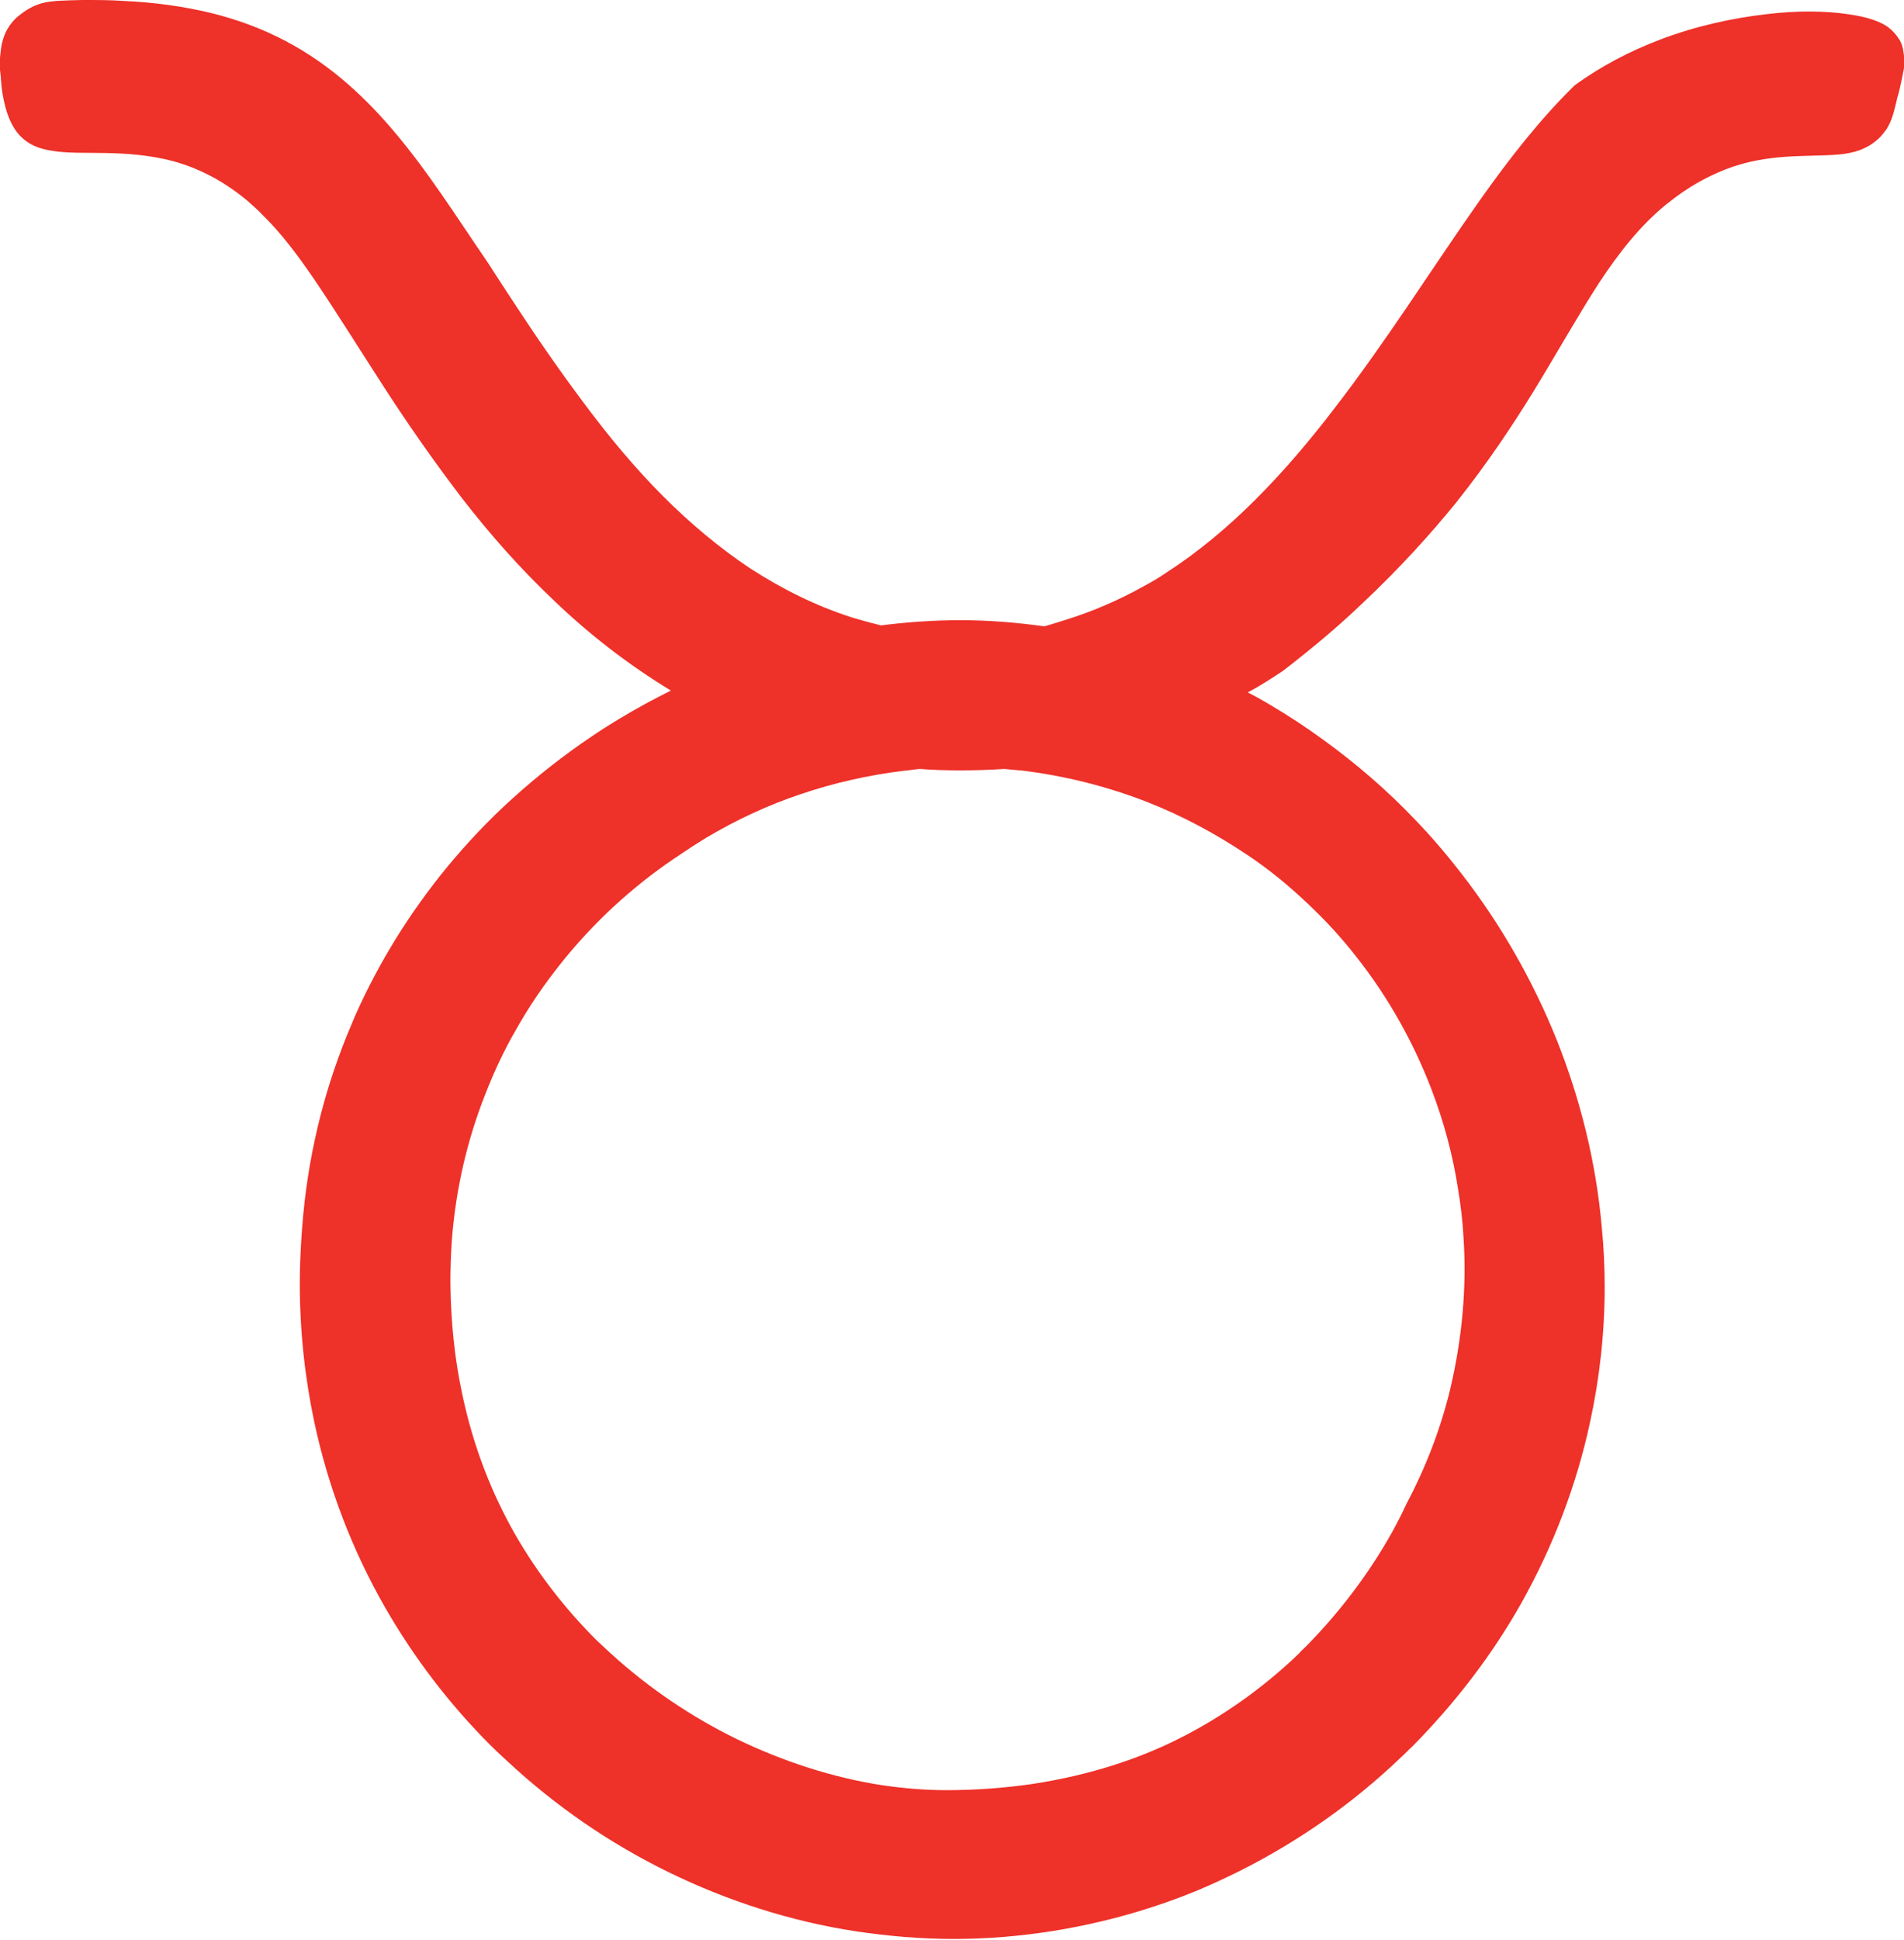
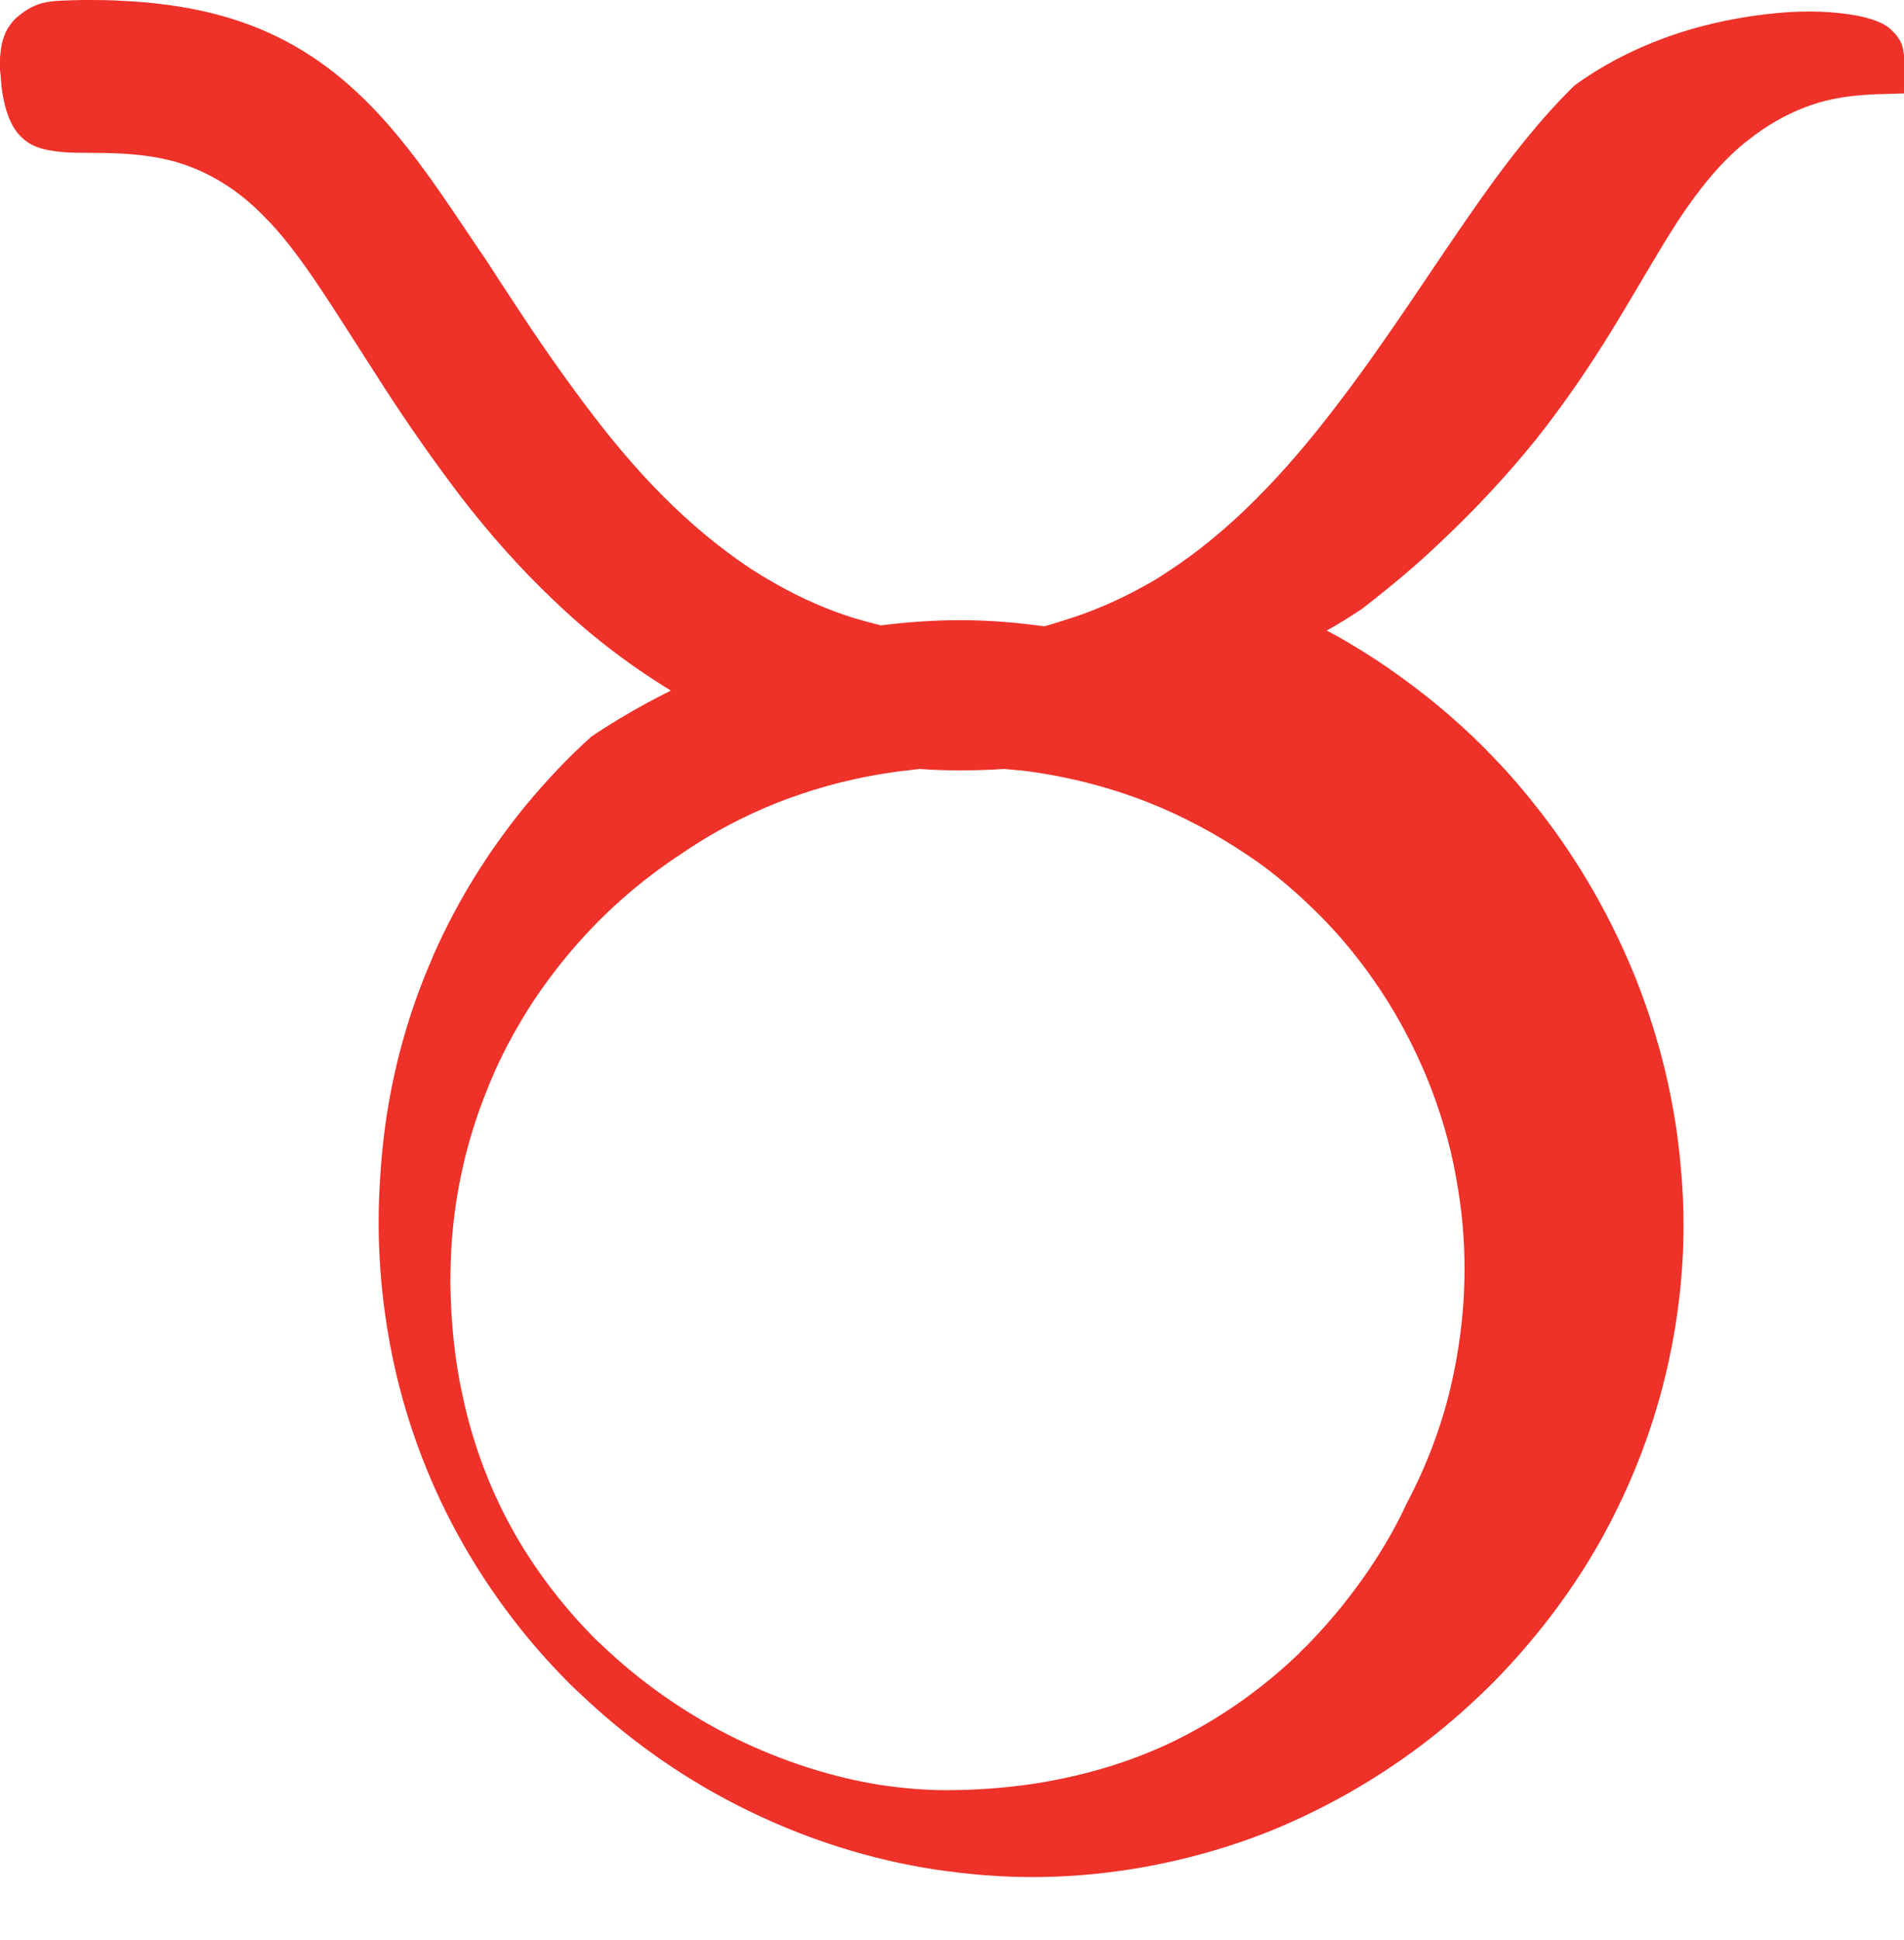
<svg xmlns="http://www.w3.org/2000/svg" version="1.1" id="Layer_1" x="0px" y="0px" viewBox="0 0 40.33 41.07" style="enable-background:new 0 0 40.33 41.07;" xml:space="preserve">
  <style type="text/css"> .st0{fill:#EE3129;} .st1{fill:#FFFFFF;} </style>
  <g>
-     <path class="st0" d="M40.32,1.11c-0.01-0.1-0.04-0.2-0.1-0.29S40.1,0.66,40,0.58c-0.17-0.13-0.48-0.23-0.86-0.28 c-0.47-0.07-1.07-0.08-1.72,0c-0.71,0.08-1.5,0.25-2.26,0.54c-0.63,0.24-1.25,0.56-1.81,0.97c-0.01,0.01-0.02,0.02-0.04,0.04 c-0.68,0.67-1.32,1.48-1.95,2.37c-0.51,0.72-1.02,1.49-1.55,2.27c-0.49,0.72-1,1.45-1.54,2.15c-0.52,0.68-1.07,1.33-1.67,1.93 c-0.58,0.58-1.21,1.11-1.89,1.55c-0.16,0.11-0.33,0.21-0.5,0.3c-0.52,0.29-1.08,0.53-1.63,0.7c-0.16,0.05-0.31,0.1-0.46,0.14 c-0.58-0.08-1.17-0.13-1.77-0.13c-0.01,0-0.01,0-0.02,0c-0.55,0-1.11,0.04-1.67,0.11c-0.2-0.05-0.39-0.1-0.59-0.16 c-0.79-0.25-1.5-0.61-2.17-1.04c-0.66-0.44-1.27-0.95-1.85-1.53c-0.59-0.59-1.14-1.25-1.67-1.96c-0.51-0.68-1.01-1.4-1.5-2.15 c-0.18-0.27-0.36-0.55-0.54-0.83C9.99,5.06,9.67,4.57,9.35,4.11C8.72,3.2,8.1,2.42,7.38,1.79C6.57,1.08,5.64,0.56,4.45,0.27 C3.9,0.14,3.3,0.05,2.62,0.02C2.35,0,2.05,0,1.75,0C1.36,0.01,1.1,0.01,0.88,0.07C0.71,0.12,0.56,0.2,0.39,0.34 c-0.1,0.08-0.17,0.17-0.23,0.27c-0.06,0.1-0.09,0.2-0.12,0.31C0.02,1.02,0.01,1.12,0,1.22c0,0.1,0,0.19,0,0.26 c0.01,0.09,0.02,0.16,0.02,0.21c0.01,0.12,0.02,0.23,0.04,0.33c0.03,0.17,0.07,0.32,0.12,0.45C0.23,2.6,0.29,2.71,0.36,2.8 c0.07,0.09,0.15,0.16,0.24,0.22c0.14,0.09,0.3,0.14,0.49,0.17c0.33,0.06,0.73,0.04,1.17,0.05c0.43,0.01,0.9,0.04,1.4,0.17 C4.17,3.55,4.7,3.8,5.24,4.25c0.11,0.1,0.23,0.2,0.34,0.32C5.94,4.92,6.3,5.39,6.68,5.95C7.12,6.6,7.6,7.37,8.13,8.19 c0.49,0.76,1.04,1.55,1.65,2.35c0.58,0.75,1.23,1.49,1.96,2.18c0.73,0.7,1.55,1.34,2.47,1.9l0,0c-0.18,0.09-0.35,0.18-0.52,0.27 c-0.4,0.22-0.79,0.45-1.17,0.71c-0.58,0.39-1.14,0.83-1.67,1.31c-0.5,0.45-0.96,0.94-1.39,1.46c-0.77,0.94-1.43,1.99-1.94,3.14 c-0.06,0.14-0.12,0.29-0.18,0.43c-0.5,1.24-0.83,2.59-0.94,4.05c-0.03,0.39-0.05,0.78-0.05,1.18c0,1.02,0.11,2.01,0.31,2.95 c0.3,1.4,0.81,2.71,1.49,3.9c0.62,1.08,1.37,2.06,2.24,2.93c0.12,0.12,0.24,0.23,0.36,0.34c1.02,0.95,2.17,1.74,3.42,2.35 c1.25,0.61,2.59,1.04,3.97,1.25c0.68,0.1,1.36,0.16,2.06,0.16c0.72,0,1.42-0.06,2.11-0.17c1.06-0.17,2.09-0.46,3.06-0.86 c0.31-0.13,0.61-0.27,0.91-0.42c1.25-0.63,2.4-1.44,3.4-2.4c0.08-0.07,0.15-0.15,0.23-0.22c0.9-0.91,1.69-1.93,2.32-3.05 c0.66-1.18,1.16-2.47,1.45-3.82c0.2-0.92,0.31-1.88,0.31-2.86c0-0.42-0.02-0.84-0.06-1.25c-0.12-1.38-0.45-2.71-0.95-3.97 c-0.51-1.27-1.19-2.46-2.02-3.53c-0.31-0.4-0.64-0.79-0.99-1.15c-0.59-0.62-1.24-1.18-1.93-1.68c-0.37-0.27-0.75-0.52-1.14-0.75 c-0.15-0.09-0.31-0.18-0.47-0.26c0.26-0.14,0.51-0.3,0.75-0.46c0.62-0.48,1.17-0.94,1.66-1.41c0.8-0.75,1.46-1.48,2.02-2.17 c0.65-0.82,1.17-1.6,1.62-2.33c0.52-0.85,0.95-1.62,1.39-2.3c0.43-0.65,0.87-1.21,1.42-1.66c0.01-0.01,0.03-0.02,0.04-0.03 c0.42-0.34,0.83-0.56,1.21-0.71c0.46-0.18,0.88-0.24,1.27-0.27c0.43-0.03,0.82-0.02,1.15-0.05c0.31-0.03,0.57-0.11,0.79-0.3 c0.1-0.08,0.16-0.17,0.22-0.25c0.05-0.09,0.09-0.17,0.12-0.27c0.03-0.09,0.05-0.19,0.08-0.3c0.01-0.05,0.02-0.1,0.04-0.15 c0.01-0.06,0.03-0.11,0.04-0.17c0.03-0.14,0.06-0.27,0.08-0.39C40.33,1.33,40.34,1.22,40.32,1.11z M27.72,19.15 c0.37,0.35,0.71,0.72,1.02,1.12c0.67,0.85,1.2,1.8,1.58,2.79c0.26,0.68,0.45,1.38,0.56,2.09c0.06,0.35,0.1,0.7,0.12,1.05 c0.07,1.06-0.03,2.14-0.28,3.2c-0.2,0.83-0.51,1.65-0.93,2.44c-0.09,0.2-0.2,0.41-0.31,0.61c-0.47,0.84-1.09,1.67-1.82,2.41 c-0.05,0.05-0.1,0.09-0.14,0.14c-0.34,0.33-0.7,0.63-1.08,0.91c-0.37,0.27-0.88,0.61-1.53,0.93c-0.79,0.39-1.8,0.74-3.05,0.93 c-0.56,0.08-1.16,0.13-1.82,0.13c-0.45,0-0.92-0.04-1.39-0.11c-1.01-0.16-2.05-0.49-3.06-0.98c-0.94-0.46-1.85-1.07-2.67-1.82 c-0.1-0.09-0.19-0.18-0.29-0.27c-0.65-0.65-1.23-1.39-1.71-2.22c-0.51-0.89-0.9-1.89-1.13-2.99c-0.16-0.74-0.24-1.52-0.25-2.35 c0-0.3,0.01-0.59,0.03-0.89c0.08-1.07,0.32-2.13,0.72-3.13c0.18-0.46,0.39-0.91,0.64-1.34c0.28-0.5,0.61-0.98,0.98-1.44 c0.66-0.82,1.45-1.56,2.38-2.19c0.22-0.15,0.45-0.3,0.68-0.44c0.64-0.38,1.31-0.69,2-0.92c0.71-0.24,1.43-0.4,2.16-0.49 c0.12-0.01,0.23-0.03,0.35-0.04c0.28,0.02,0.56,0.03,0.84,0.03c0.32,0,0.64-0.01,0.95-0.03c0.11,0.01,0.22,0.02,0.33,0.03 c0.01,0,0.01,0,0.02,0c0.91,0.11,1.81,0.33,2.68,0.67c0.74,0.29,1.45,0.67,2.12,1.12C26.86,18.39,27.3,18.75,27.72,19.15z" />
+     <path class="st0" d="M40.32,1.11c-0.01-0.1-0.04-0.2-0.1-0.29S40.1,0.66,40,0.58c-0.17-0.13-0.48-0.23-0.86-0.28 c-0.47-0.07-1.07-0.08-1.72,0c-0.71,0.08-1.5,0.25-2.26,0.54c-0.63,0.24-1.25,0.56-1.81,0.97c-0.01,0.01-0.02,0.02-0.04,0.04 c-0.68,0.67-1.32,1.48-1.95,2.37c-0.51,0.72-1.02,1.49-1.55,2.27c-0.49,0.72-1,1.45-1.54,2.15c-0.52,0.68-1.07,1.33-1.67,1.93 c-0.58,0.58-1.21,1.11-1.89,1.55c-0.16,0.11-0.33,0.21-0.5,0.3c-0.52,0.29-1.08,0.53-1.63,0.7c-0.16,0.05-0.31,0.1-0.46,0.14 c-0.58-0.08-1.17-0.13-1.77-0.13c-0.01,0-0.01,0-0.02,0c-0.55,0-1.11,0.04-1.67,0.11c-0.2-0.05-0.39-0.1-0.59-0.16 c-0.79-0.25-1.5-0.61-2.17-1.04c-0.66-0.44-1.27-0.95-1.85-1.53c-0.59-0.59-1.14-1.25-1.67-1.96c-0.51-0.68-1.01-1.4-1.5-2.15 c-0.18-0.27-0.36-0.55-0.54-0.83C9.99,5.06,9.67,4.57,9.35,4.11C8.72,3.2,8.1,2.42,7.38,1.79C6.57,1.08,5.64,0.56,4.45,0.27 C3.9,0.14,3.3,0.05,2.62,0.02C2.35,0,2.05,0,1.75,0C1.36,0.01,1.1,0.01,0.88,0.07C0.71,0.12,0.56,0.2,0.39,0.34 c-0.1,0.08-0.17,0.17-0.23,0.27c-0.06,0.1-0.09,0.2-0.12,0.31C0.02,1.02,0.01,1.12,0,1.22c0,0.1,0,0.19,0,0.26 c0.01,0.09,0.02,0.16,0.02,0.21c0.01,0.12,0.02,0.23,0.04,0.33c0.03,0.17,0.07,0.32,0.12,0.45C0.23,2.6,0.29,2.71,0.36,2.8 c0.07,0.09,0.15,0.16,0.24,0.22c0.14,0.09,0.3,0.14,0.49,0.17c0.33,0.06,0.73,0.04,1.17,0.05c0.43,0.01,0.9,0.04,1.4,0.17 C4.17,3.55,4.7,3.8,5.24,4.25c0.11,0.1,0.23,0.2,0.34,0.32C5.94,4.92,6.3,5.39,6.68,5.95C7.12,6.6,7.6,7.37,8.13,8.19 c0.49,0.76,1.04,1.55,1.65,2.35c0.58,0.75,1.23,1.49,1.96,2.18c0.73,0.7,1.55,1.34,2.47,1.9l0,0c-0.18,0.09-0.35,0.18-0.52,0.27 c-0.4,0.22-0.79,0.45-1.17,0.71c-0.5,0.45-0.96,0.94-1.39,1.46c-0.77,0.94-1.43,1.99-1.94,3.14 c-0.06,0.14-0.12,0.29-0.18,0.43c-0.5,1.24-0.83,2.59-0.94,4.05c-0.03,0.39-0.05,0.78-0.05,1.18c0,1.02,0.11,2.01,0.31,2.95 c0.3,1.4,0.81,2.71,1.49,3.9c0.62,1.08,1.37,2.06,2.24,2.93c0.12,0.12,0.24,0.23,0.36,0.34c1.02,0.95,2.17,1.74,3.42,2.35 c1.25,0.61,2.59,1.04,3.97,1.25c0.68,0.1,1.36,0.16,2.06,0.16c0.72,0,1.42-0.06,2.11-0.17c1.06-0.17,2.09-0.46,3.06-0.86 c0.31-0.13,0.61-0.27,0.91-0.42c1.25-0.63,2.4-1.44,3.4-2.4c0.08-0.07,0.15-0.15,0.23-0.22c0.9-0.91,1.69-1.93,2.32-3.05 c0.66-1.18,1.16-2.47,1.45-3.82c0.2-0.92,0.31-1.88,0.31-2.86c0-0.42-0.02-0.84-0.06-1.25c-0.12-1.38-0.45-2.71-0.95-3.97 c-0.51-1.27-1.19-2.46-2.02-3.53c-0.31-0.4-0.64-0.79-0.99-1.15c-0.59-0.62-1.24-1.18-1.93-1.68c-0.37-0.27-0.75-0.52-1.14-0.75 c-0.15-0.09-0.31-0.18-0.47-0.26c0.26-0.14,0.51-0.3,0.75-0.46c0.62-0.48,1.17-0.94,1.66-1.41c0.8-0.75,1.46-1.48,2.02-2.17 c0.65-0.82,1.17-1.6,1.62-2.33c0.52-0.85,0.95-1.62,1.39-2.3c0.43-0.65,0.87-1.21,1.42-1.66c0.01-0.01,0.03-0.02,0.04-0.03 c0.42-0.34,0.83-0.56,1.21-0.71c0.46-0.18,0.88-0.24,1.27-0.27c0.43-0.03,0.82-0.02,1.15-0.05c0.31-0.03,0.57-0.11,0.79-0.3 c0.1-0.08,0.16-0.17,0.22-0.25c0.05-0.09,0.09-0.17,0.12-0.27c0.03-0.09,0.05-0.19,0.08-0.3c0.01-0.05,0.02-0.1,0.04-0.15 c0.01-0.06,0.03-0.11,0.04-0.17c0.03-0.14,0.06-0.27,0.08-0.39C40.33,1.33,40.34,1.22,40.32,1.11z M27.72,19.15 c0.37,0.35,0.71,0.72,1.02,1.12c0.67,0.85,1.2,1.8,1.58,2.79c0.26,0.68,0.45,1.38,0.56,2.09c0.06,0.35,0.1,0.7,0.12,1.05 c0.07,1.06-0.03,2.14-0.28,3.2c-0.2,0.83-0.51,1.65-0.93,2.44c-0.09,0.2-0.2,0.41-0.31,0.61c-0.47,0.84-1.09,1.67-1.82,2.41 c-0.05,0.05-0.1,0.09-0.14,0.14c-0.34,0.33-0.7,0.63-1.08,0.91c-0.37,0.27-0.88,0.61-1.53,0.93c-0.79,0.39-1.8,0.74-3.05,0.93 c-0.56,0.08-1.16,0.13-1.82,0.13c-0.45,0-0.92-0.04-1.39-0.11c-1.01-0.16-2.05-0.49-3.06-0.98c-0.94-0.46-1.85-1.07-2.67-1.82 c-0.1-0.09-0.19-0.18-0.29-0.27c-0.65-0.65-1.23-1.39-1.71-2.22c-0.51-0.89-0.9-1.89-1.13-2.99c-0.16-0.74-0.24-1.52-0.25-2.35 c0-0.3,0.01-0.59,0.03-0.89c0.08-1.07,0.32-2.13,0.72-3.13c0.18-0.46,0.39-0.91,0.64-1.34c0.28-0.5,0.61-0.98,0.98-1.44 c0.66-0.82,1.45-1.56,2.38-2.19c0.22-0.15,0.45-0.3,0.68-0.44c0.64-0.38,1.31-0.69,2-0.92c0.71-0.24,1.43-0.4,2.16-0.49 c0.12-0.01,0.23-0.03,0.35-0.04c0.28,0.02,0.56,0.03,0.84,0.03c0.32,0,0.64-0.01,0.95-0.03c0.11,0.01,0.22,0.02,0.33,0.03 c0.01,0,0.01,0,0.02,0c0.91,0.11,1.81,0.33,2.68,0.67c0.74,0.29,1.45,0.67,2.12,1.12C26.86,18.39,27.3,18.75,27.72,19.15z" />
  </g>
</svg>